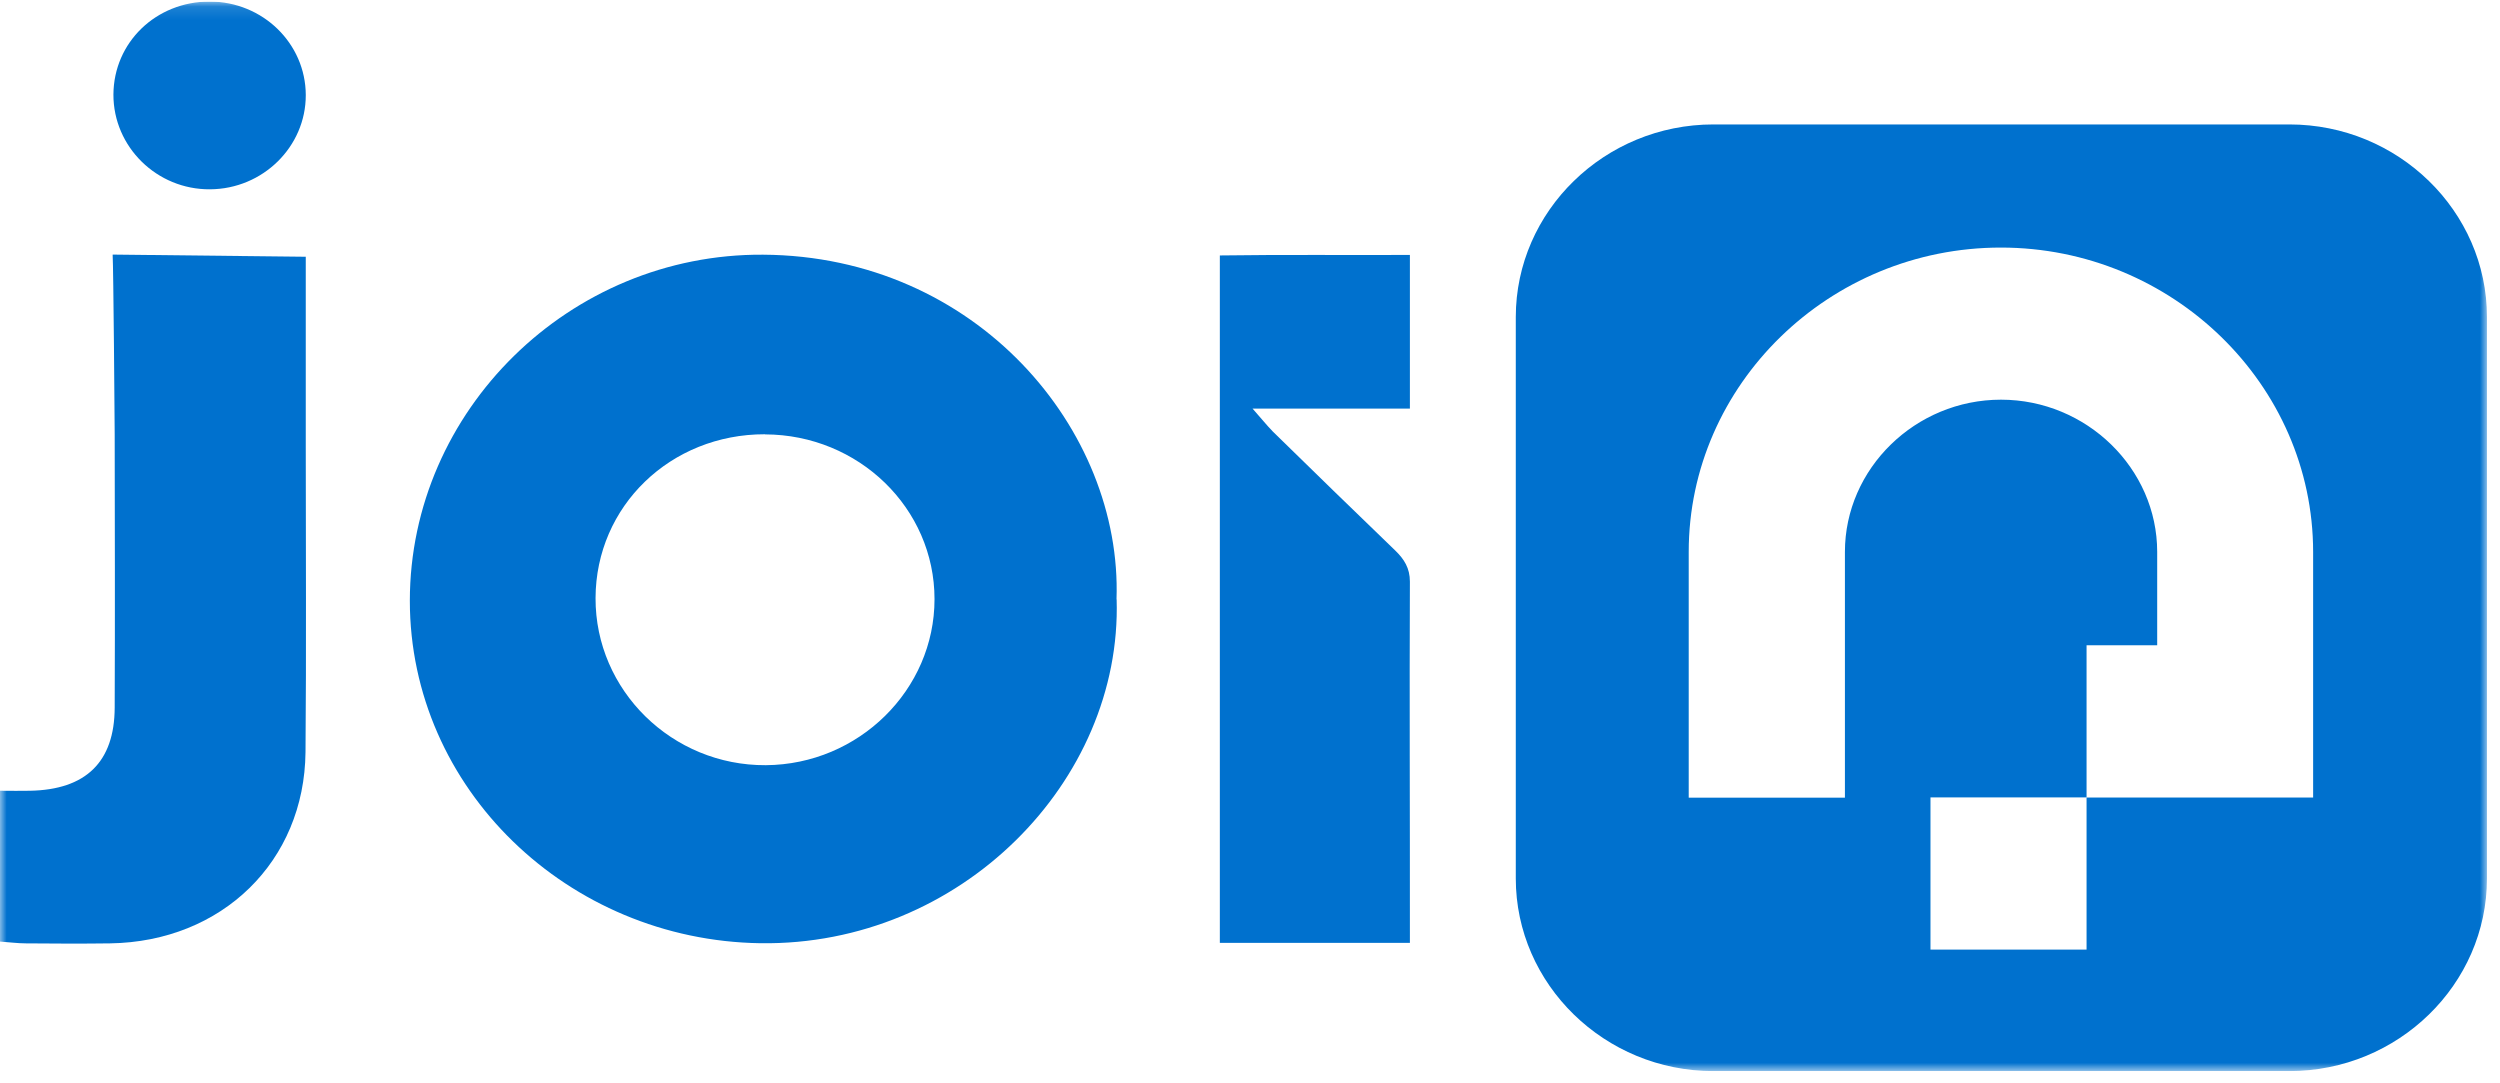
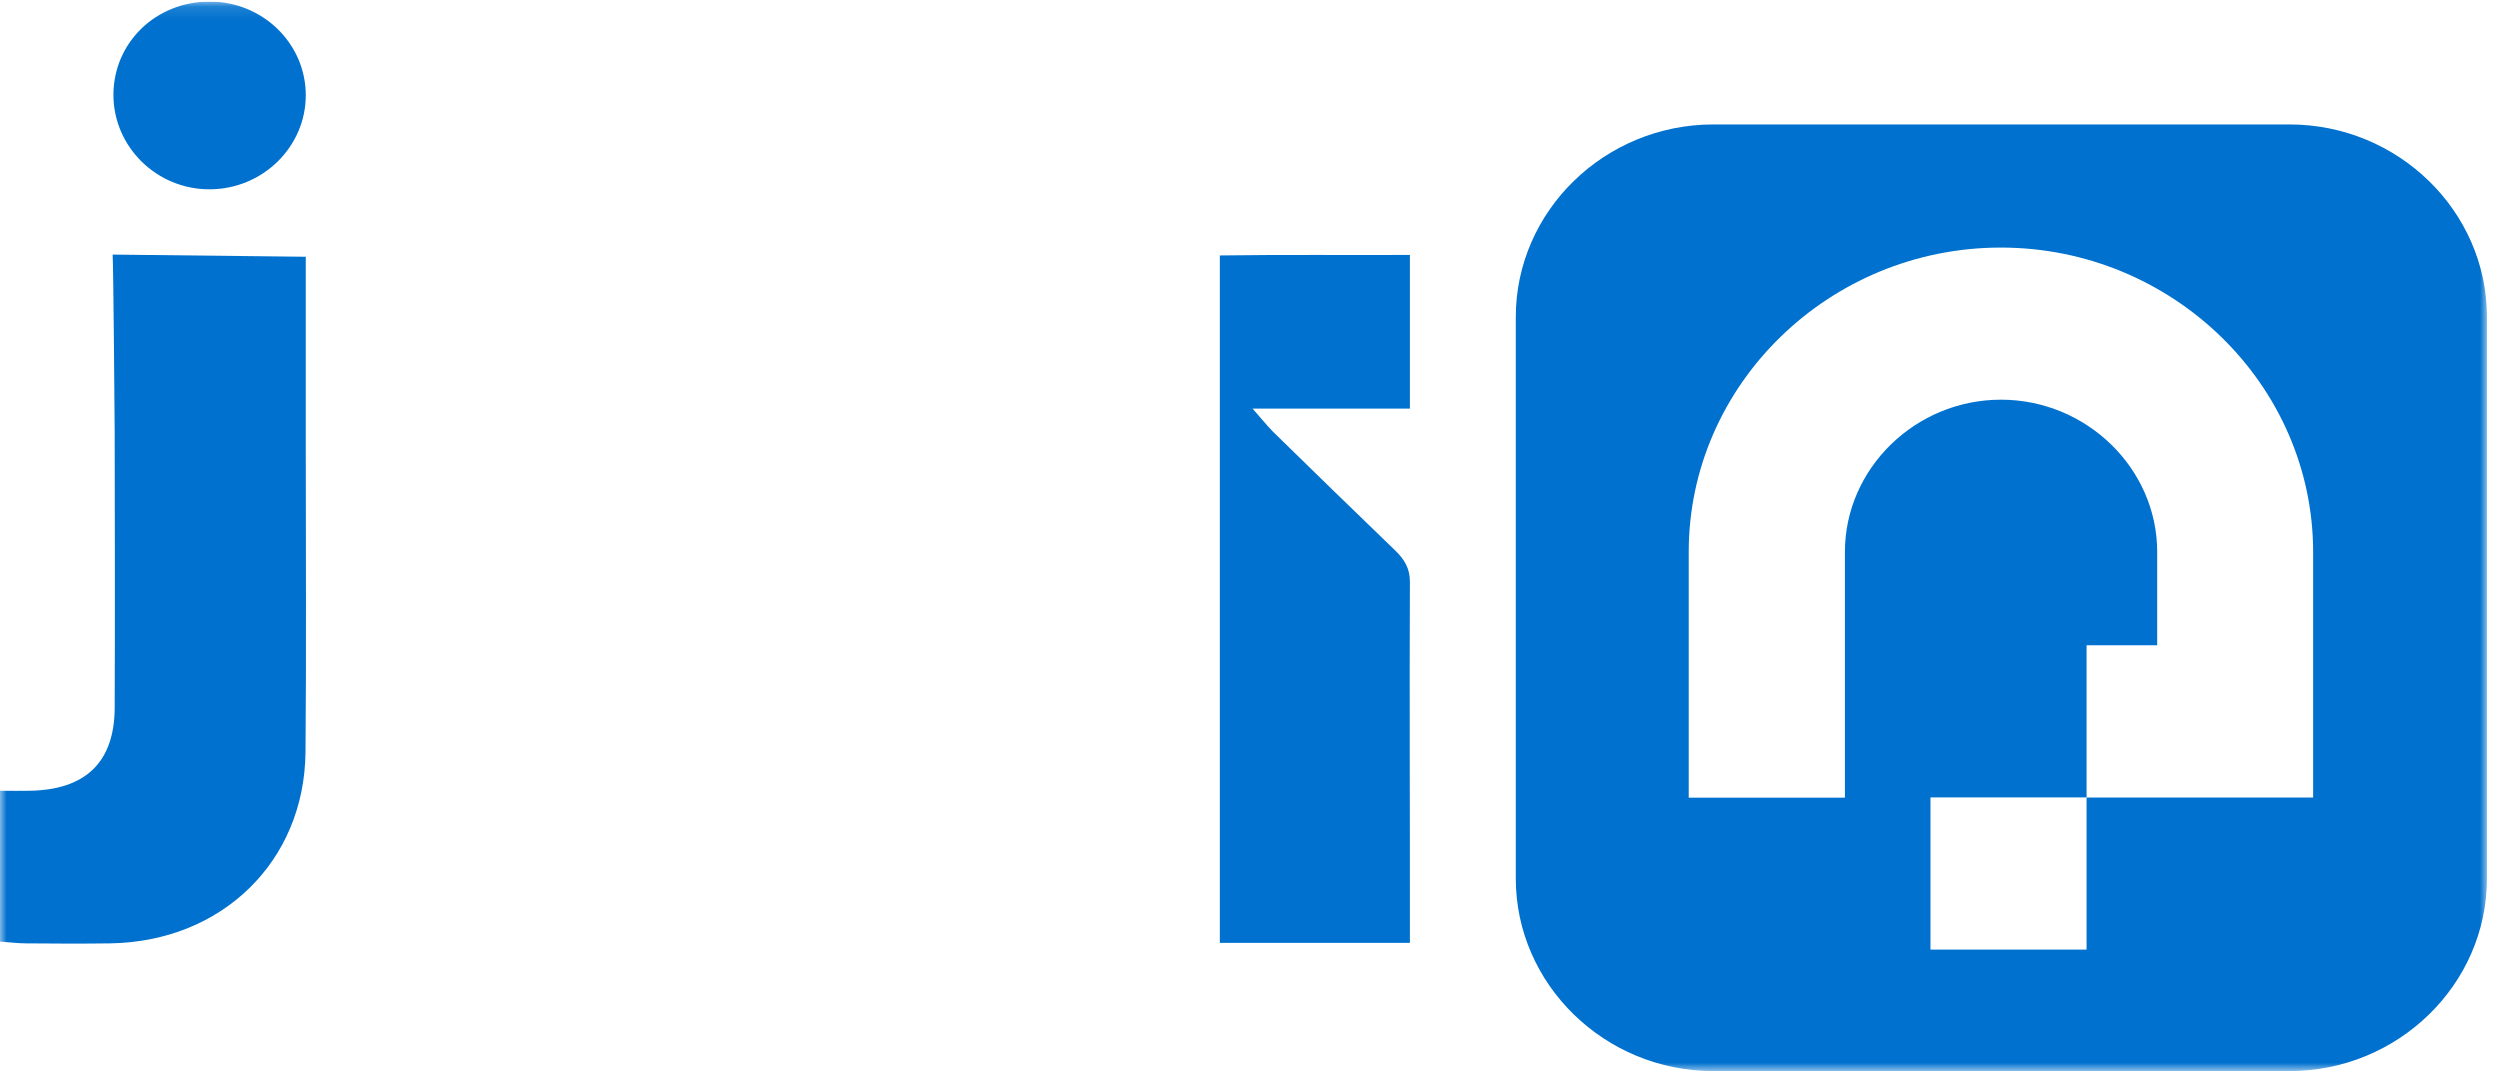
<svg xmlns="http://www.w3.org/2000/svg" width="187" height="81" viewBox="0 0 187 81" fill="none">
  <g id="logo-dark.svg" clip-path="url(#clip0_2381_5110)">
    <g id="Clip path group">
      <mask id="mask0_2381_5110" style="mask-type:luminance" maskUnits="userSpaceOnUse" x="0" y="0" width="187" height="81">
        <g id="a">
          <path id="Vector" d="M186.023 0.117H0V80.117H186.023V0.117Z" fill="white" />
        </g>
      </mask>
      <g mask="url(#mask0_2381_5110)">
        <g id="Group">
          <path id="Vector_2" d="M15.678 0.117C11.666 0.117 8.504 3.174 8.484 7.072C8.475 10.988 11.733 14.189 15.707 14.16C19.662 14.141 22.881 10.969 22.872 7.11C22.862 3.25 19.652 0.117 15.678 0.117Z" fill="#0071CE" />
-           <path id="Vector_3" d="M57.215 32.483C50.155 32.473 44.566 37.861 44.547 44.74C44.528 51.638 50.269 57.274 57.282 57.236C64.236 57.188 69.902 51.599 69.902 44.816C69.902 38.014 64.227 32.512 57.224 32.492M83.525 44.836C83.936 58.44 71.841 70.763 56.88 70.553C42.474 70.343 30.656 58.984 30.656 44.931C30.666 30.716 42.608 18.955 57.081 19.051C73.045 19.146 83.955 32.149 83.515 44.836" fill="#0071CE" />
          <path id="Vector_4" d="M8.426 19.062C8.483 19.855 8.579 31.882 8.579 32.465C8.588 39.296 8.608 46.107 8.579 52.919C8.569 56.998 6.42 59.071 2.245 59.148C1.557 59.167 0.879 59.148 0 59.148V70.43C0.707 70.478 1.318 70.564 1.939 70.564C4.032 70.583 6.133 70.593 8.235 70.564C16.604 70.44 22.775 64.44 22.852 56.253C22.919 48.62 22.871 40.977 22.871 33.344V19.205L8.436 19.043L8.426 19.062Z" fill="#0071CE" />
          <path id="Vector_5" d="M95.161 32.225C94.75 31.814 94.397 31.355 93.69 30.562H105.46V19.07C100.702 19.089 95.877 19.041 91.244 19.108V70.524H105.46C105.46 70.199 105.46 69.846 105.46 69.645C105.469 60.923 105.422 52.23 105.46 43.507C105.46 42.495 105.03 41.826 104.371 41.186C101.285 38.215 98.218 35.224 95.161 32.234" fill="#0071CE" />
-           <path id="Vector_6" d="M171.245 9.308H128.16C120.03 9.308 113.381 15.785 113.381 23.715V65.711C113.381 73.631 120.03 80.118 128.16 80.118H171.245C179.375 80.118 186.024 73.641 186.024 65.711V23.715C186.024 15.785 179.375 9.308 171.245 9.308ZM156.075 71.032H144.4V59.645H156.075V71.032ZM173.041 59.654H156.075V48.267H161.358V41.283C161.358 35.045 156.075 29.896 149.674 29.896C143.273 29.896 138 35.045 138 41.283V59.664H126.316V41.283C126.316 28.759 136.834 18.518 149.664 18.518C162.494 18.518 173.022 28.768 173.022 41.293V59.664L173.041 59.654Z" fill="#0071CE" />
+           <path id="Vector_6" d="M171.245 9.308H128.16C120.03 9.308 113.381 15.785 113.381 23.715V65.711C113.381 73.631 120.03 80.118 128.16 80.118H171.245C179.375 80.118 186.024 73.641 186.024 65.711V23.715C186.024 15.785 179.375 9.308 171.245 9.308ZM156.075 71.032H144.4V59.645H156.075V71.032M173.041 59.654H156.075V48.267H161.358V41.283C161.358 35.045 156.075 29.896 149.674 29.896C143.273 29.896 138 35.045 138 41.283V59.664H126.316V41.283C126.316 28.759 136.834 18.518 149.664 18.518C162.494 18.518 173.022 28.768 173.022 41.293V59.664L173.041 59.654Z" fill="#0071CE" />
        </g>
      </g>
    </g>
  </g>
  <defs>
    <clipPath id="clip0_2381_5110">
      <rect width="187" height="80" fill="white" transform="translate(0 0.117)" />
    </clipPath>
  </defs>
</svg>